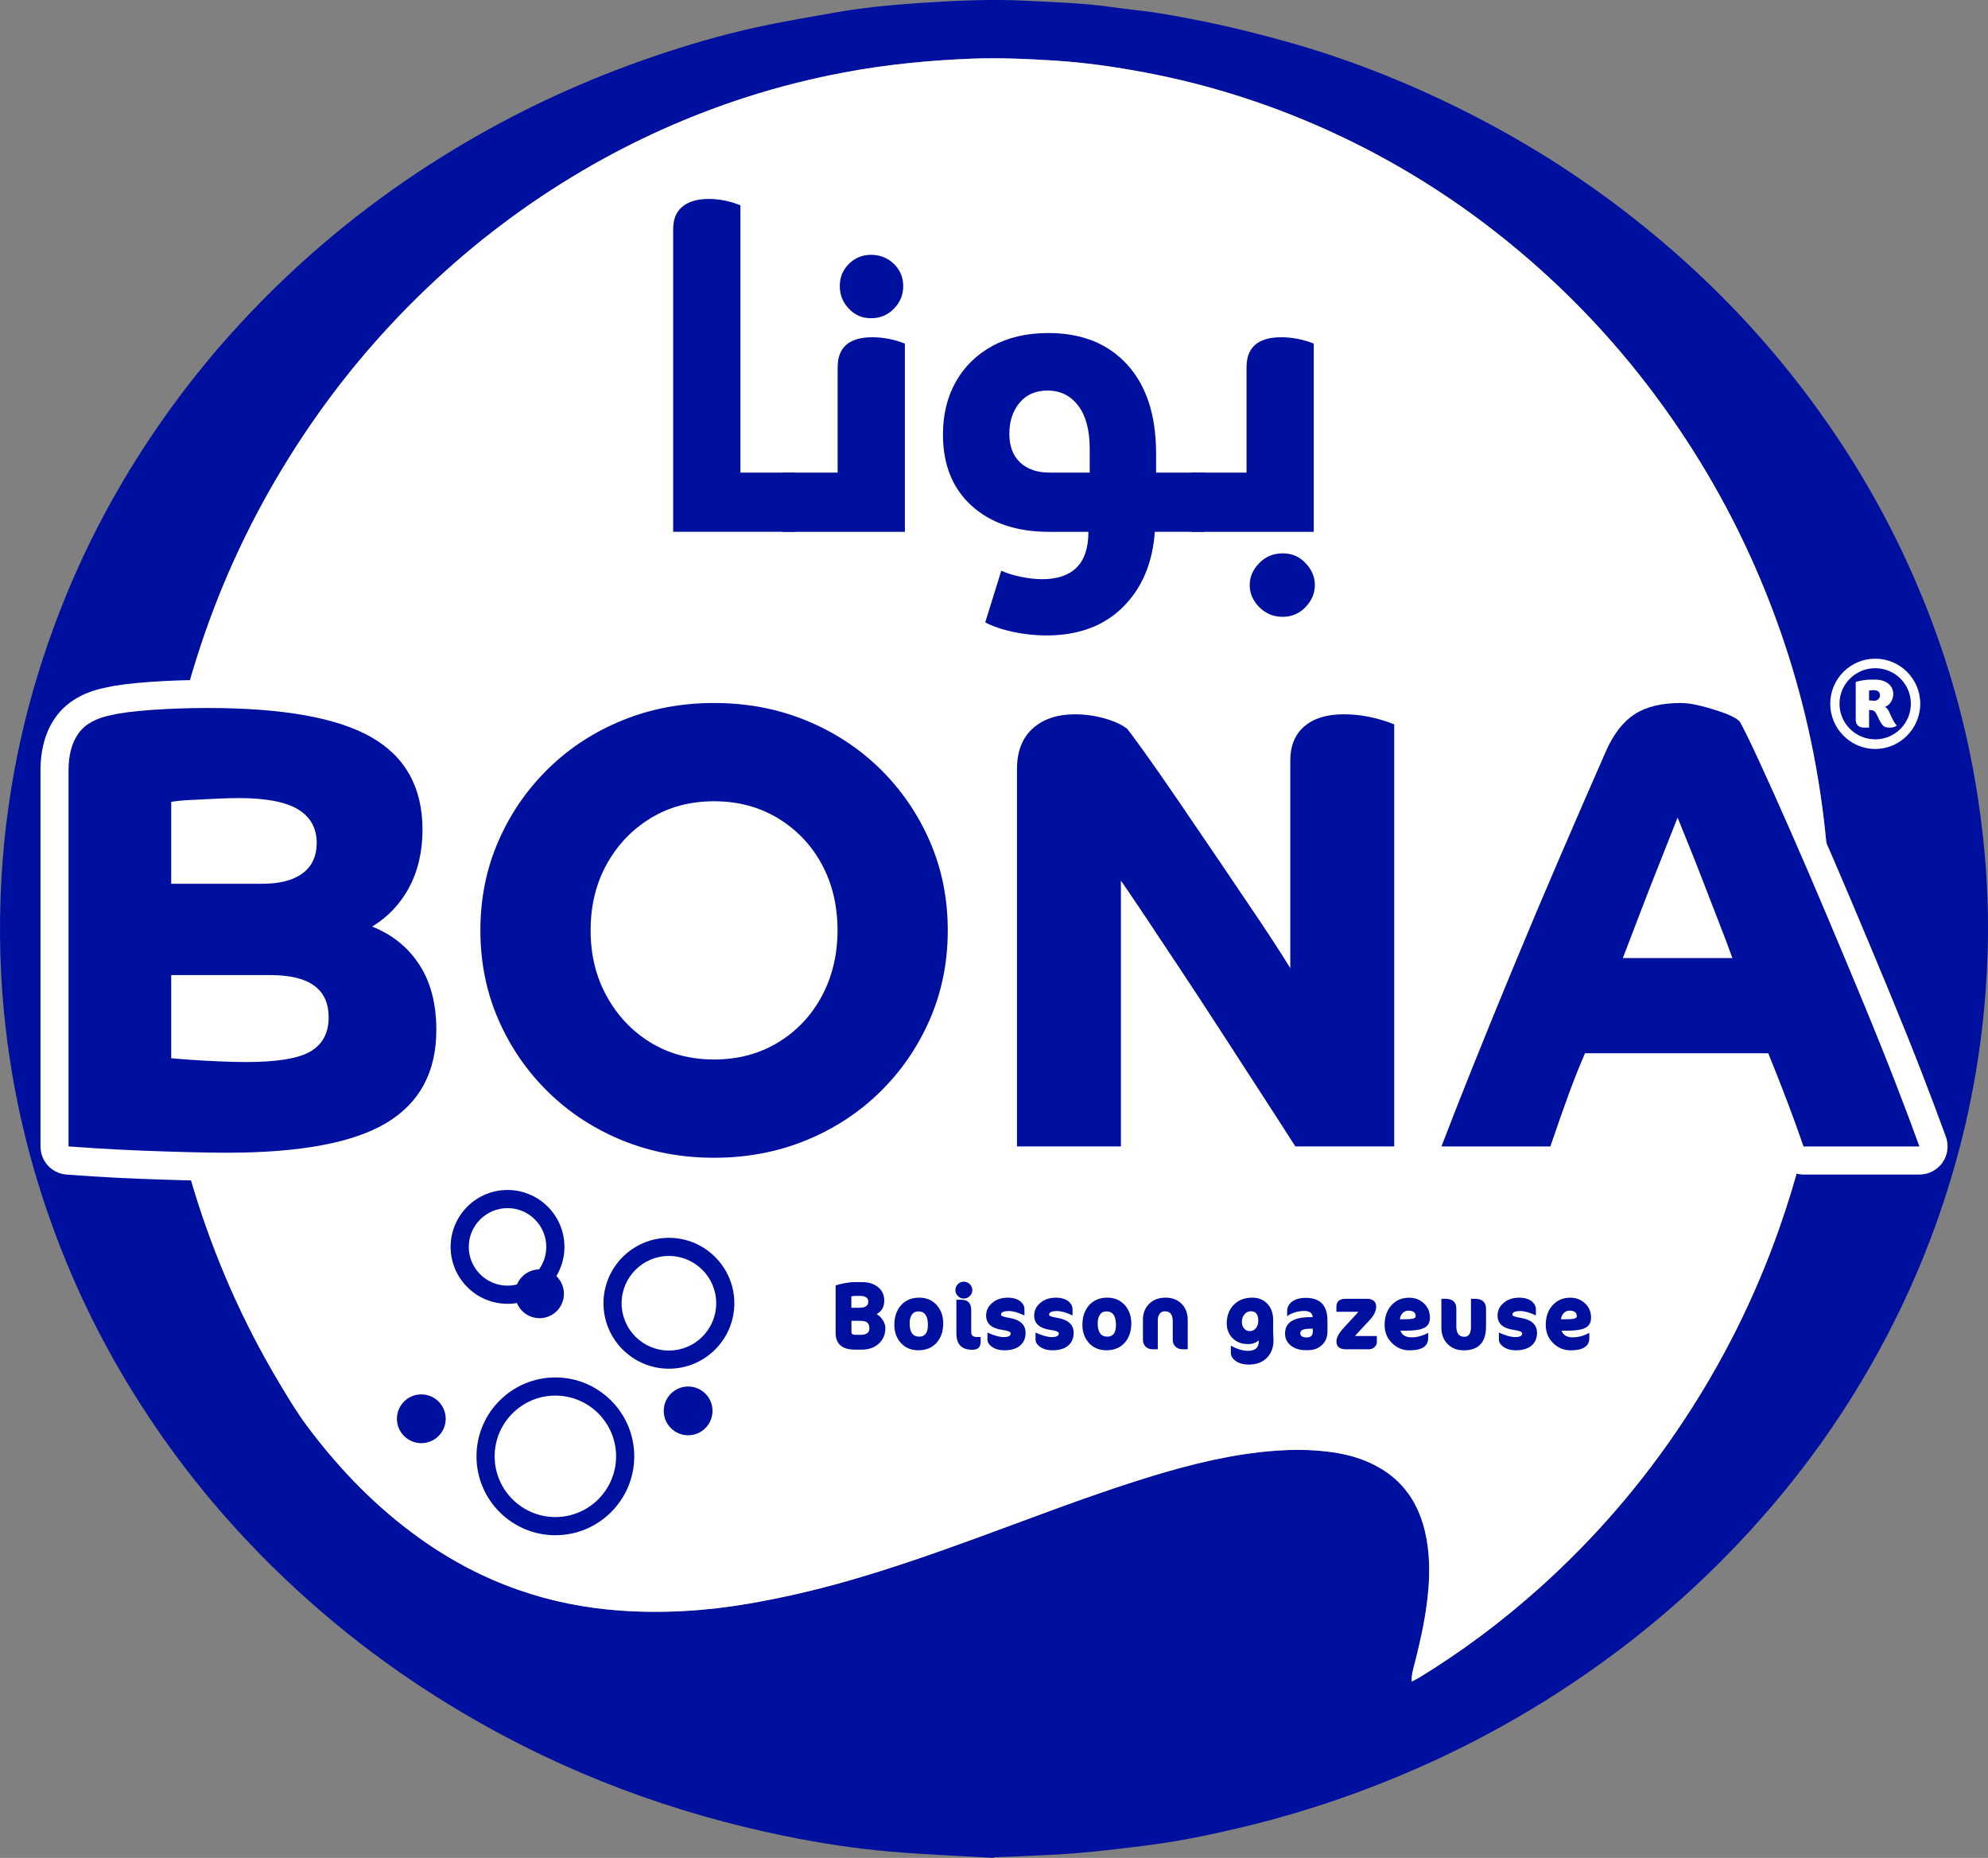
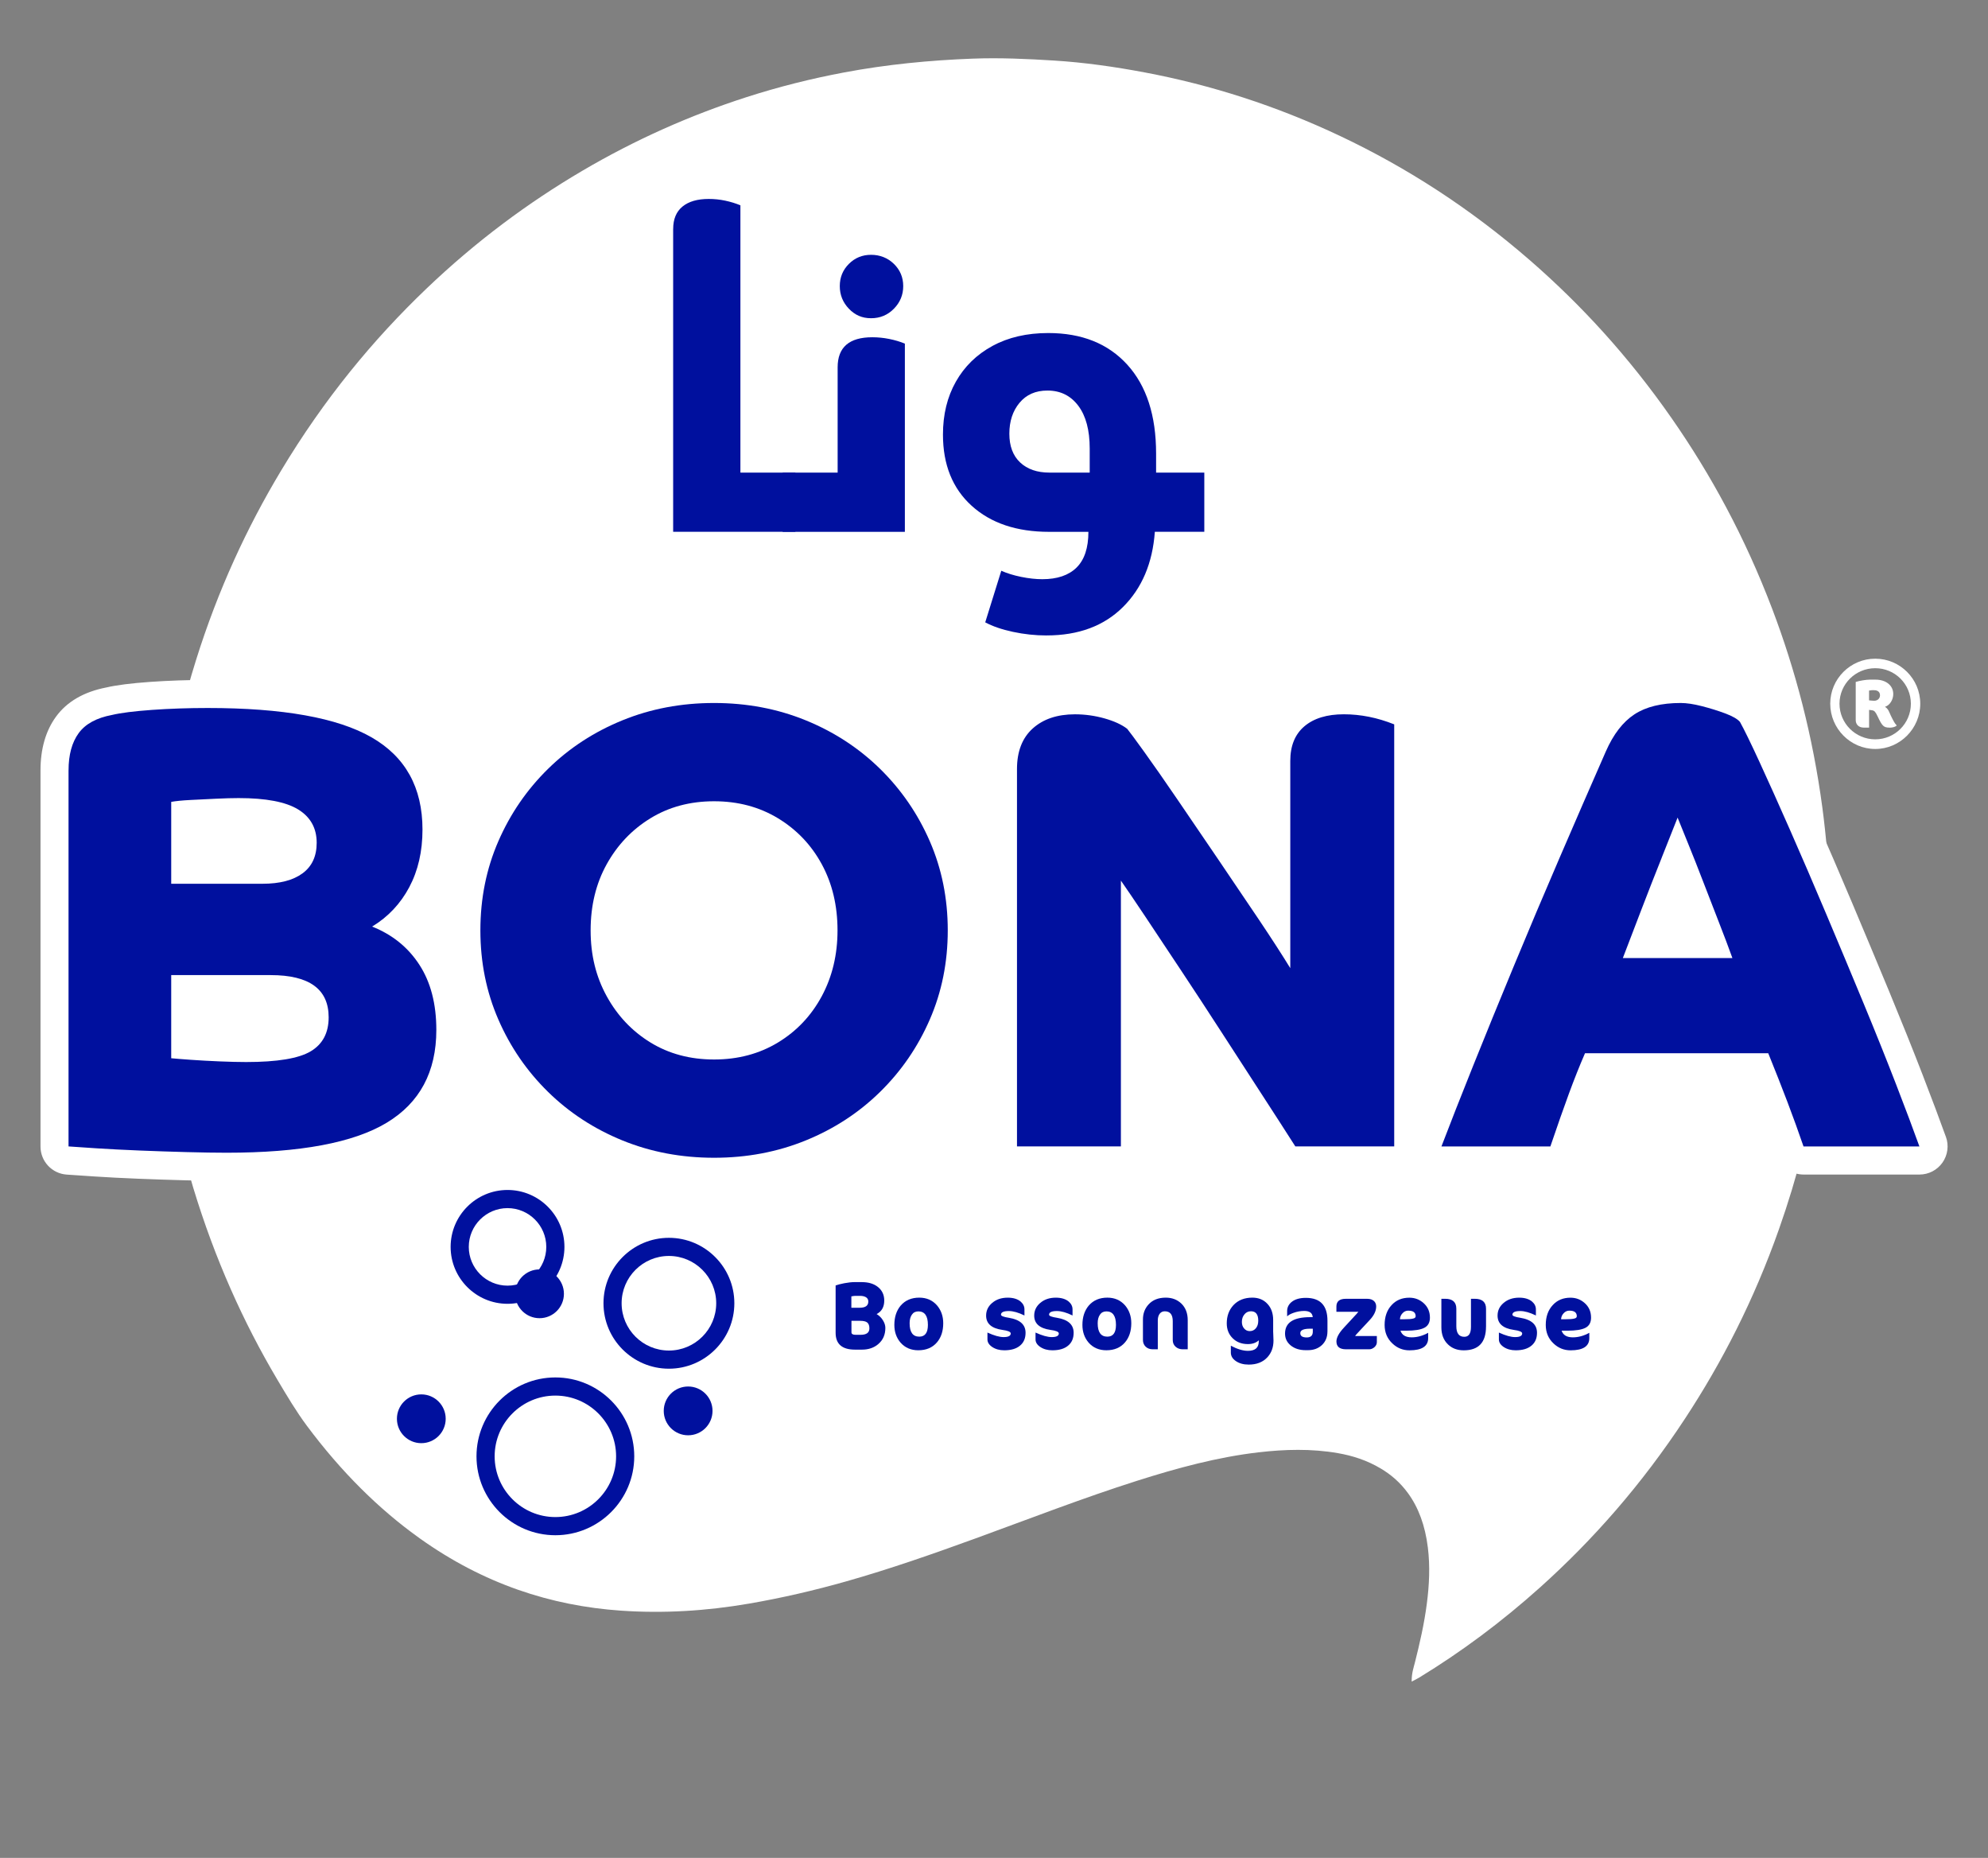
<svg xmlns="http://www.w3.org/2000/svg" id="Layer_2" data-name="Layer 2" viewBox="0 0 806.98 754">
  <rect x="0" y="0" width="806.98" height="754" fill="#808080" stroke="none" />
  <defs>
    <style>
      .cls-1, .cls-2 {
        fill: #fff;
      }

      .cls-1, .cls-3 {
        fill-rule: evenodd;
      }

      .cls-4, .cls-3 {
        fill: #00109e;
      }
    </style>
  </defs>
  <g id="Calque_1" data-name="Calque 1">
    <g>
-       <path class="cls-3" d="M403.56,754c-14-.82-28.01-1.35-42-2.54-14.31-1.21-28.59-3.41-42.82-6.32-44.64-9.12-88.34-24.88-130.71-49.9-28.69-16.94-56.25-37.78-82.18-64.19-18.7-19.04-36.18-40.67-51.88-66.03-13.37-21.6-25.08-45.36-34.38-72.18-8.05-23.22-13.95-47.78-17.11-74.05C-.01,398.04-.61,377.15.61,356.1c2.26-39.11,10.72-74.59,23.47-107.54,10.13-26.18,22.52-49.24,36.43-70.17,15.75-23.69,33.04-43.96,51.38-61.86,24.44-23.84,50.23-42.93,76.97-58.64,24.46-14.37,49.45-25.65,74.87-34.43,14.45-4.99,28.99-9.24,43.62-12.46,10.43-2.29,20.92-4.01,31.39-5.87,11.34-2.02,22.73-3.1,34.12-3.88,14.65-1,29.31-1.7,43.98-.93,11.61.61,23.23.92,34.82,2.6,6.49.94,13,1.45,19.48,2.54,8.42,1.41,16.84,3,25.23,4.89,8.6,1.93,17.18,4.14,25.74,6.52,23.57,6.56,46.8,15.56,69.69,26.85,30.02,14.8,59.07,33.52,86.79,57.64,22.43,19.52,43.55,42.23,62.72,69.62,15.31,21.86,28.92,46.21,40.09,74.1,9.6,23.99,16.94,49.66,21.3,77.53,3.37,21.53,4.87,43.41,4.08,65.61-1.02,28.92-5.41,56.5-12.74,82.86-8.33,29.94-19.73,56.46-33.26,80.61-12.84,22.91-27.23,42.92-42.7,60.89-21.35,24.8-44.21,45.17-68.13,62.41-29.91,21.55-60.88,37.8-92.66,50.06-17.23,6.65-34.61,12.06-52.13,16.28-12.68,3.06-25.38,5.73-38.16,7.4-9.52,1.25-19.06,2.37-28.59,3.23-7.91.7-15.84.95-23.77,1.35-3.69.19-7.38.29-11.08.42,0,.09,0,.19,0,.28ZM573.04,682.45c1.24-.66,2.16-1.09,3.05-1.63,16.92-10.32,33.33-22.47,49.17-36.69,21.23-19.08,41.04-41.45,58.81-68.52,14.89-22.68,27.88-47.91,38.08-76.82,14.76-41.84,22.26-86.67,20.57-135.26-.42-12.12-1.42-24.09-3-35.92-3.86-28.8-10.84-55.5-20.33-80.49-11.12-29.26-24.99-54.64-40.77-77.3-17.57-25.23-36.92-46.22-57.53-64.14-24.55-21.34-50.3-37.8-76.98-50.43-26.03-12.32-52.52-20.79-79.44-25.86-12.2-2.3-24.43-4.04-36.69-4.81-11.07-.7-22.14-1.2-33.23-.78-17.39.66-34.72,2.34-52,5.58-13.38,2.51-26.69,5.84-39.9,10.1-22.61,7.29-44.82,17.1-66.52,29.86-21.92,12.89-43.07,28.54-63.21,47.78-21.59,20.63-41.56,44.76-59.12,74.04-13.72,22.87-25.47,48.12-34.43,76.72-10.01,31.96-15.86,65.75-16.48,101.8-.29,16.61.39,33.09,2.31,49.41,2.57,21.98,6.98,42.95,13.05,62.98,8.78,28.95,20.37,54.63,34.08,77.76,3.86,6.5,7.75,13.05,12.02,18.78,13.94,18.71,29.24,33.86,45.78,45.67,26.03,18.58,53.37,27.4,81.61,29.37,17.38,1.21,34.74.14,52.06-2.84,13.29-2.29,26.51-5.34,39.67-9.08,17.54-4.98,34.95-11.06,52.33-17.39,21.83-7.95,43.59-16.4,65.54-23.38,16.32-5.19,32.7-9.62,49.3-11.55,10.75-1.25,21.48-1.54,32.21.32,5.95,1.03,11.81,2.88,17.46,6.26,4.01,2.39,7.77,5.51,11.06,10.03,4.23,5.81,6.93,13.08,8.03,22,.95,7.67.57,15.23-.41,22.78-1.06,8.22-2.86,16.04-4.81,23.78-.57,2.26-1.38,4.44-1.35,7.89Z" />
      <path class="cls-1" d="M573.04,682.45c1.24-.66,2.16-1.09,3.05-1.63,16.92-10.32,33.33-22.47,49.17-36.69,21.23-19.08,41.04-41.45,58.81-68.52,14.89-22.68,27.88-47.91,38.08-76.82,14.76-41.84,22.26-86.67,20.57-135.26-.42-12.12-1.42-24.09-3-35.92-3.86-28.8-10.84-55.5-20.33-80.49-11.12-29.26-24.99-54.64-40.77-77.3-17.57-25.23-36.92-46.22-57.53-64.14-24.55-21.34-50.3-37.8-76.98-50.43-26.03-12.32-52.52-20.79-79.44-25.86-12.2-2.3-24.43-4.04-36.69-4.81-11.07-.7-22.14-1.2-33.23-.78-17.39.66-34.72,2.34-52,5.58-13.38,2.51-26.69,5.84-39.9,10.1-22.61,7.29-44.82,17.1-66.52,29.86-21.92,12.89-43.07,28.54-63.21,47.78-21.59,20.63-41.56,44.76-59.12,74.04-13.72,22.87-25.47,48.12-34.43,76.72-10.01,31.96-15.86,65.75-16.48,101.8-.29,16.61.39,33.09,2.31,49.41,2.57,21.98,6.98,42.95,13.05,62.98,8.78,28.95,20.37,54.63,34.08,77.76,3.86,6.5,7.75,13.05,12.02,18.78,13.94,18.71,29.24,33.86,45.78,45.67,26.03,18.58,53.37,27.4,81.61,29.37,17.38,1.21,34.74.14,52.06-2.84,13.29-2.29,26.51-5.34,39.67-9.08,17.54-4.98,34.95-11.06,52.33-17.39,21.83-7.95,43.59-16.4,65.54-23.38,16.32-5.19,32.7-9.62,49.3-11.55,10.75-1.25,21.48-1.54,32.21.32,5.95,1.03,11.81,2.88,17.46,6.26,4.01,2.39,7.77,5.51,11.06,10.03,4.23,5.81,6.93,13.08,8.03,22,.95,7.67.57,15.23-.41,22.78-1.06,8.22-2.86,16.04-4.81,23.78-.57,2.26-1.38,4.44-1.35,7.89Z" />
      <g>
        <g>
          <path class="cls-4" d="M356.56,545.44c-1.77,1.53-3.99,2.29-6.66,2.29h-2.83c-5.25,0-7.87-2.28-7.87-6.84v-19.21c.81-.3,1.98-.6,3.51-.9,1.65-.3,2.98-.45,4-.45h3.15c2.7,0,4.87.66,6.52,1.98,1.71,1.38,2.56,3.21,2.56,5.49,0,2.61-1.03,4.44-3.1,5.49,1.05.63,1.9,1.47,2.56,2.52.66,1.05.99,2.09.99,3.1,0,2.73-.94,4.9-2.83,6.52ZM351.43,526.41c-.6-.33-1.37-.5-2.29-.5h-1.93c-.18,0-.42.02-.72.05l-.45.09-.45.05v4.63h3.37c2.34,0,3.51-.84,3.51-2.52,0-.81-.34-1.41-1.03-1.8ZM351.97,536.67c-.57-.42-1.52-.63-2.83-.63h-3.51v4.68c0,.66.55.99,1.66.99h2.07c2.37,0,3.55-.87,3.55-2.61,0-1.14-.31-1.95-.94-2.43Z" />
          <path class="cls-4" d="M365.6,529.87c1.86-2.16,4.38-3.24,7.56-3.24,2.97,0,5.37,1.05,7.2,3.15,1.68,1.98,2.52,4.39,2.52,7.24,0,3.18-.85,5.77-2.56,7.78-1.83,2.13-4.35,3.19-7.56,3.19-2.97,0-5.37-1.03-7.2-3.1-1.68-1.95-2.52-4.35-2.52-7.2,0-3.18.86-5.79,2.56-7.83ZM372.75,532.21c-1.14,0-2.01.45-2.61,1.35-.6.87-.9,2.02-.9,3.46,0,3.63,1.3,5.44,3.91,5.44,2.34,0,3.51-1.59,3.51-4.77,0-3.66-1.3-5.49-3.91-5.49Z" />
-           <path class="cls-4" d="M393.67,525.96c-.69.69-1.52,1.03-2.47,1.03s-1.73-.34-2.38-1.03c-.66-.66-.99-1.45-.99-2.38s.33-1.74.99-2.43c.66-.66,1.45-.99,2.38-.99s1.78.33,2.47.99c.69.69,1.03,1.5,1.03,2.43s-.35,1.72-1.03,2.38ZM398.08,544.27c0,1.26-.27,2.16-.81,2.7-.54.54-1.42.81-2.65.81-4.26,0-6.39-2.2-6.39-6.61v-13.68h2.02c2.67,0,4,1.41,4,4.23v8.95c0,1.29.76,1.93,2.29,1.93h1.53v1.66Z" />
          <path class="cls-4" d="M414.05,546.11c-1.5,1.26-3.63,1.89-6.39,1.89-1.92,0-3.55-.45-4.9-1.35-1.29-.87-1.93-1.89-1.93-3.06v-2.79c2.7,1.23,4.89,1.84,6.57,1.84,1.92,0,2.88-.49,2.88-1.48,0-.66-1.14-1.14-3.42-1.44-4.38-.63-6.57-2.56-6.57-5.8,0-2.01.79-3.7,2.38-5.08,1.68-1.47,3.81-2.2,6.39-2.2,2.22,0,3.96.53,5.22,1.57,1.05.9,1.57,1.96,1.57,3.19v2.47c-2.46-1.2-4.57-1.8-6.34-1.8-2.13,0-3.19.5-3.19,1.49,0,.51,1.09.93,3.28,1.26,4.47.75,6.7,2.77,6.7,6.07,0,2.25-.75,3.99-2.25,5.22Z" />
          <path class="cls-4" d="M433.57,546.11c-1.5,1.26-3.63,1.89-6.39,1.89-1.92,0-3.55-.45-4.9-1.35-1.29-.87-1.93-1.89-1.93-3.06v-2.79c2.7,1.23,4.89,1.84,6.57,1.84,1.92,0,2.88-.49,2.88-1.48,0-.66-1.14-1.14-3.42-1.44-4.38-.63-6.57-2.56-6.57-5.8,0-2.01.79-3.7,2.38-5.08,1.68-1.47,3.81-2.2,6.39-2.2,2.22,0,3.96.53,5.22,1.57,1.05.9,1.57,1.96,1.57,3.19v2.47c-2.46-1.2-4.57-1.8-6.34-1.8-2.13,0-3.19.5-3.19,1.49,0,.51,1.09.93,3.28,1.26,4.47.75,6.7,2.77,6.7,6.07,0,2.25-.75,3.99-2.25,5.22Z" />
          <path class="cls-4" d="M441.94,529.87c1.86-2.16,4.38-3.24,7.56-3.24,2.97,0,5.37,1.05,7.2,3.15,1.68,1.98,2.52,4.39,2.52,7.24,0,3.18-.85,5.77-2.56,7.78-1.83,2.13-4.35,3.19-7.56,3.19-2.97,0-5.37-1.03-7.2-3.1-1.68-1.95-2.52-4.35-2.52-7.2,0-3.18.86-5.79,2.56-7.83ZM449.09,532.21c-1.14,0-2.01.45-2.61,1.35-.6.87-.9,2.02-.9,3.46,0,3.63,1.3,5.44,3.91,5.44,2.34,0,3.51-1.59,3.51-4.77,0-3.66-1.3-5.49-3.91-5.49Z" />
          <path class="cls-4" d="M480.18,547.6c-1.23,0-2.23-.36-3.01-1.08-.75-.69-1.12-1.59-1.12-2.7v-7.65c0-2.67-1.08-4-3.24-4-.84,0-1.51.31-2.02.94-.54.69-.81,1.61-.81,2.74v11.74h-2.07c-1.17,0-2.13-.36-2.88-1.08-.72-.72-1.08-1.62-1.08-2.7v-8.32c0-2.4.75-4.42,2.25-6.07,1.68-1.86,4.02-2.79,7.02-2.79,2.52,0,4.62.79,6.3,2.38,1.74,1.68,2.61,3.93,2.61,6.75v11.83h-1.93Z" />
          <path class="cls-4" d="M516.8,540.18c0,.48.01.92.05,1.3.06,1.2.09,2.05.09,2.56,0,2.76-.84,5.04-2.52,6.84-1.83,1.95-4.33,2.92-7.51,2.92-2.13,0-3.88-.48-5.26-1.44-1.35-.93-2.02-2.07-2.02-3.42v-2.79c2.64,1.38,4.95,2.07,6.93,2.07,2.94,0,4.41-1.27,4.41-3.82v-.45c-1.11,1.02-2.58,1.53-4.41,1.53-2.52,0-4.57-.78-6.16-2.34-1.62-1.59-2.43-3.61-2.43-6.07,0-2.97.9-5.43,2.7-7.38,1.92-2.04,4.48-3.06,7.69-3.06,2.55,0,4.6.85,6.16,2.56,1.53,1.65,2.29,3.82,2.29,6.52v4.45ZM505.19,533.38c-.72.81-1.08,1.84-1.08,3.1,0,1.08.3,1.96.9,2.65.6.72,1.36,1.08,2.29,1.08,1.02,0,1.84-.38,2.47-1.13.66-.78.99-1.81.99-3.1,0-2.55-.99-3.82-2.97-3.82-1.05,0-1.92.4-2.61,1.21Z" />
          <path class="cls-4" d="M538.84,540.4c0,2.22-.74,4.03-2.2,5.44-1.5,1.41-3.4,2.11-5.71,2.11h-.94c-2.46,0-4.48-.64-6.07-1.93-1.53-1.26-2.29-2.86-2.29-4.81,0-4.44,3.4-6.66,10.21-6.66h1.03c-.12-1.68-1.28-2.52-3.46-2.52-1.47,0-2.91.26-4.32.76-1.2.42-2.07.9-2.61,1.44v-2.16c0-1.41.57-2.61,1.71-3.6,1.38-1.17,3.34-1.75,5.89-1.75,5.85,0,8.77,3.09,8.77,9.27v4.41ZM532.9,539.23h-1.08c-2.67,0-4,.6-4,1.8s.88,1.75,2.65,1.75c1.62,0,2.43-.78,2.43-2.34v-1.22Z" />
          <path class="cls-4" d="M558.9,544.72c0,.75-.33,1.42-.99,2.02-.66.57-1.37.85-2.11.85h-9.4c-2.61,0-3.91-1.06-3.91-3.19,0-1.56,1.03-3.45,3.1-5.67l4.86-5.26.22-.22.22-.31c.21-.27.39-.46.54-.58h-8.95v-2.11c0-2.1,1.26-3.15,3.78-3.15h8.73c1.23,0,2.17.33,2.83.99.54.57.81,1.28.81,2.11,0,1.8-.87,3.63-2.61,5.49l-4.86,5.22c-.63.66-.99,1.1-1.08,1.3h8.82v2.52Z" />
          <path class="cls-4" d="M578.16,538.87c-1.47.78-3.93,1.17-7.38,1.17h-2.29c.6,1.8,2.11,2.7,4.54,2.7,2.25,0,4.48-.61,6.7-1.84v2.16c0,3.3-2.53,4.95-7.6,4.95-2.67,0-4.98-.93-6.93-2.79-2.1-1.98-3.15-4.48-3.15-7.51,0-3.33.94-6.01,2.83-8.05,1.83-2.01,4.23-3.01,7.2-3.01,2.25,0,4.18.74,5.8,2.2,1.71,1.53,2.56,3.49,2.56,5.89,0,1.98-.76,3.36-2.29,4.14ZM571.68,531.9c-.96,0-1.75.36-2.38,1.08-.63.66-.98,1.47-1.03,2.43h1.48c1.95,0,3.27-.1,3.96-.31.63-.15.94-.46.94-.94,0-1.5-.99-2.25-2.97-2.25Z" />
-           <path class="cls-4" d="M603.21,538.38c0,6.42-3.01,9.63-9.04,9.63-2.64,0-4.78-.81-6.43-2.43-1.77-1.71-2.65-4.02-2.65-6.93v-11.56h1.53c3.03,0,4.54,1.35,4.54,4.05v7.06c0,2.88,1.08,4.32,3.24,4.32,1.8,0,2.7-1.33,2.7-4v-11.43h1.53c3.06,0,4.59,1.35,4.59,4.05v7.24Z" />
+           <path class="cls-4" d="M603.21,538.38c0,6.42-3.01,9.63-9.04,9.63-2.64,0-4.78-.81-6.43-2.43-1.77-1.71-2.65-4.02-2.65-6.93v-11.56h1.53c3.03,0,4.54,1.35,4.54,4.05v7.06c0,2.88,1.08,4.32,3.24,4.32,1.8,0,2.7-1.33,2.7-4v-11.43h1.53c3.06,0,4.59,1.35,4.59,4.05v7.24" />
          <path class="cls-4" d="M621.66,546.11c-1.5,1.26-3.63,1.89-6.39,1.89-1.92,0-3.55-.45-4.9-1.35-1.29-.87-1.93-1.89-1.93-3.06v-2.79c2.7,1.23,4.89,1.84,6.57,1.84,1.92,0,2.88-.49,2.88-1.48,0-.66-1.14-1.14-3.42-1.44-4.38-.63-6.57-2.56-6.57-5.8,0-2.01.79-3.7,2.38-5.08,1.68-1.47,3.81-2.2,6.39-2.2,2.22,0,3.96.53,5.22,1.57,1.05.9,1.57,1.96,1.57,3.19v2.47c-2.46-1.2-4.57-1.8-6.34-1.8-2.13,0-3.19.5-3.19,1.49,0,.51,1.09.93,3.28,1.26,4.47.75,6.7,2.77,6.7,6.07,0,2.25-.75,3.99-2.25,5.22Z" />
          <path class="cls-4" d="M643.57,538.87c-1.47.78-3.93,1.17-7.38,1.17h-2.29c.6,1.8,2.11,2.7,4.54,2.7,2.25,0,4.48-.61,6.7-1.84v2.16c0,3.3-2.53,4.95-7.6,4.95-2.67,0-4.98-.93-6.93-2.79-2.1-1.98-3.15-4.48-3.15-7.51,0-3.33.94-6.01,2.83-8.05,1.83-2.01,4.23-3.01,7.2-3.01,2.25,0,4.18.74,5.8,2.2,1.71,1.53,2.56,3.49,2.56,5.89,0,1.98-.76,3.36-2.29,4.14ZM637.09,531.9c-.96,0-1.75.36-2.38,1.08-.63.66-.98,1.47-1.03,2.43h1.48c1.95,0,3.27-.1,3.96-.31.63-.15.94-.46.94-.94,0-1.5-.99-2.25-2.97-2.25Z" />
        </g>
        <g>
          <circle class="cls-4" cx="279.33" cy="572.59" r="9.9" />
          <circle class="cls-4" cx="219.01" cy="525.07" r="9.9" />
          <circle class="cls-4" cx="171.02" cy="575.79" r="9.9" />
          <path class="cls-4" d="M225.44,623.05c-17.66,0-32.02-14.36-32.02-32.02s14.36-32.02,32.02-32.02,32.02,14.36,32.02,32.02-14.36,32.02-32.02,32.02ZM225.44,566.38c-13.59,0-24.65,11.06-24.65,24.65s11.06,24.65,24.65,24.65,24.65-11.06,24.65-24.65-11.06-24.65-24.65-24.65Z" />
          <path class="cls-4" d="M271.53,555.47c-14.65,0-26.56-11.91-26.56-26.56s11.92-26.56,26.56-26.56,26.56,11.92,26.56,26.56-11.92,26.56-26.56,26.56ZM271.53,509.71c-10.58,0-19.2,8.61-19.2,19.2s8.61,19.19,19.2,19.19,19.2-8.61,19.2-19.19-8.61-19.2-19.2-19.2Z" />
          <path class="cls-4" d="M206.02,529.13c-12.74,0-23.1-10.36-23.1-23.1s10.36-23.1,23.1-23.1,23.1,10.36,23.1,23.1-10.36,23.1-23.1,23.1ZM206.02,490.3c-8.67,0-15.73,7.06-15.73,15.73s7.06,15.73,15.73,15.73,15.73-7.06,15.73-15.73-7.06-15.73-15.73-15.73Z" />
        </g>
      </g>
      <g>
        <path class="cls-2" d="M365.22,303.85c-9.63-9.44-21.02-16.87-33.85-22.1-12.83-5.22-26.79-7.87-41.5-7.87s-28.68,2.65-41.51,7.87c-12.84,5.23-24.23,12.67-33.85,22.1-9.62,9.43-17.25,20.53-22.67,33-5.46,12.56-8.23,26.26-8.23,40.73,0,6.58.58,12.99,1.72,19.22-1.39-4.15-3.23-7.99-5.52-11.51-2.69-4.14-5.88-7.78-9.54-10.91,2.26-2.73,4.25-5.72,5.96-8.94,4.45-8.37,6.71-18.04,6.71-28.75,0-21.05-9.14-37.42-26.44-47.35-15.71-9.02-39.31-13.4-72.15-13.4-8.07,0-15.95.27-23.43.8-7.77.55-13.6,1.29-17.81,2.27-9.1,1.77-15.97,5.77-20.4,11.87-4.16,5.72-6.27,13.06-6.27,21.8v152.62c0,6,4.64,10.97,10.62,11.39,2.4.17,6.2.43,11.43.77,5.32.35,11.27.65,17.67.91,6.31.25,12.77.47,19.2.64,6.57.17,12.02.26,16.66.26,32.24,0,55.4-4.51,70.82-13.78,16.83-10.12,25.73-26.54,25.73-47.49,0-3.79-.27-7.43-.78-10.9,1.13,3.83,2.48,7.58,4.07,11.24,5.42,12.47,13.05,23.57,22.67,33,9.63,9.44,21.02,16.88,33.85,22.11,12.83,5.22,26.79,7.87,41.5,7.87s28.68-2.65,41.5-7.87c12.83-5.22,24.22-12.66,33.85-22.11,9.62-9.44,17.25-20.54,22.67-33,5.46-12.55,8.23-26.26,8.23-40.73s-2.77-28.17-8.23-40.73c-5.42-12.46-13.05-23.56-22.67-33ZM96.85,335.31c12.1,0,16.77,2.05,18.21,2.93,1.63.99,2.07,1.81,2.07,3.8,0,2.39-.63,2.85-1.09,3.19-1.02.75-3.61,2.01-9.48,2.01h-25.65v-11.33c2.36-.12,4.79-.24,7.27-.36,3.44-.16,6.36-.24,8.67-.24ZM80.92,407.15h28.97c7.26,0,10.05,1.46,10.92,2.09.41.3,1.18.86,1.18,3.61,0,2.97-.87,3.49-1.72,4-1.07.64-5.71,2.73-20.35,2.73-2.93,0-6.38-.08-10.27-.25-2.97-.12-5.89-.27-8.73-.45v-11.74ZM309.89,413.32c-5.82,3.53-12.37,5.25-20.02,5.25s-14.13-1.71-19.85-5.22c-5.83-3.58-10.32-8.33-13.73-14.55-3.44-6.27-5.11-13.22-5.11-21.22s1.66-15.13,5.09-21.3c3.41-6.15,7.91-10.88,13.75-14.47,5.72-3.51,12.21-5.22,19.85-5.22s14.21,1.72,20.02,5.24c5.88,3.57,10.35,8.26,13.66,14.35,3.37,6.2,5.01,13.2,5.01,21.39s-1.65,15.01-5.03,21.31c-3.31,6.15-7.77,10.88-13.63,14.43Z" />
        <path class="cls-2" d="M789.9,461.4c-2.41-6.71-5.63-15.27-9.55-25.44-3.96-10.24-8.47-21.46-13.39-33.36-5.06-12.2-10.14-24.35-15.11-36.12-5.09-12.05-10.06-23.58-14.77-34.28-4.82-10.94-8.9-20.03-12.48-27.79-3.72-8.06-6.44-13.62-8.31-16.99-.38-.68-.82-1.31-1.32-1.9-2.35-2.74-5.75-4.87-10.7-6.72-3.33-1.23-6.89-2.34-10.6-3.3-4.3-1.1-8.03-1.63-11.4-1.63-10.06,0-18.49,2.18-25.04,6.46-6.55,4.28-11.88,11.03-15.84,20.05-6.15,14-12.48,28.56-18.82,43.27-6.4,14.85-12.66,29.65-18.6,43.99-5.98,14.44-11.55,28.07-16.54,40.51-3.71,9.23-7.08,17.76-10.07,25.46v-159.63c0-4.67-2.85-8.87-7.18-10.61-4.04-1.61-8.15-2.84-12.23-3.66-4.14-.82-8.33-1.24-12.46-1.24-9.55,0-17.41,2.54-23.35,7.55-4.47,3.78-9.8,10.8-9.8,22.78v45.93c-2.67-3.96-5.44-8.04-8.28-12.22-5.27-7.75-10.33-15.18-15.17-22.29l-1.45-2.13c-5.27-7.73-9.89-14.35-13.73-19.68-5.17-7.16-6.63-9.05-7.39-9.95-.54-.65-1.15-1.24-1.82-1.75-3.41-2.61-7.67-4.62-13.06-6.15-4.92-1.39-10-2.09-15.12-2.09-10.04,0-18.37,2.92-24.77,8.68-4.64,4.18-10.17,11.9-10.17,24.98v153.13c0,6.31,5.11,11.42,11.42,11.42h42.18c6.31,0,11.42-5.11,11.42-11.42v-70.38c1.13,1.71,2.29,3.45,3.48,5.24,5.34,8.06,10.87,16.49,16.42,25.07,5.63,8.7,11.04,17.05,16.24,25.06,5.2,8.01,9.78,15.13,13.64,21.16,2.1,3.28,5.73,5.27,9.62,5.27h40.14c4.03,0,7.56-2.09,9.59-5.24.06.1.11.2.18.29,2.13,3.09,5.65,4.94,9.41,4.94h44.23c4.89,0,9.24-3.11,10.81-7.75,2.86-8.43,5.37-15.56,7.45-21.21,1.12-3.05,2.26-6.02,3.41-8.88h59.06c1.75,4.4,3.37,8.56,4.85,12.45,2.25,5.91,4.4,11.86,6.39,17.67,1.58,4.62,5.92,7.72,10.8,7.72h47.04c3.72,0,7.2-1.81,9.34-4.85,2.14-3.04,2.66-6.93,1.41-10.43ZM676.95,373.23c1.37-3.57,2.73-7.07,4.07-10.5,1.94,5.05,3.85,9.97,5.69,14.67h-11.35c.52-1.36,1.06-2.75,1.6-4.17Z" />
      </g>
      <path class="cls-2" d="M779.48,285.59c0,10.07-8.2,18.37-18.27,18.37s-18.27-8.3-18.27-18.37,8.19-18.27,18.27-18.27,18.27,8.19,18.27,18.27ZM761.21,271.18c-7.99,0-14.51,6.42-14.51,14.41s6.52,14.46,14.51,14.46,14.46-6.47,14.46-14.46-6.47-14.41-14.46-14.41ZM767.01,295.29c-2.4,0-2.98-.63-4.85-4.59-.89-1.88-1.31-2.3-2.25-2.45-.31-.05-.57-.1-1.2-.16v7.2h-2.14c-2.09,0-3.29-1.3-3.29-3.08v-15.45c1.62-.52,4.28-.94,5.74-.94h2.3c4.18,0,7.2,2.3,7.2,5.85,0,2.2-1.31,4.54-3.34,5.17.99.68,1.36,1.31,1.78,2.3.78,1.83,1.72,3.6,2.24,4.39l.73.89c-.68.68-1.88.89-2.92.89ZM760.74,280.1h-.89c-.21,0-.78.1-1.15.16v3.97c.84.05,1.36.16,2.09.16,1.46,0,2.35-1.05,2.35-2.19,0-1.2-.73-2.09-2.4-2.09Z" />
      <g>
        <path class="cls-4" d="M273.26,92.93c0-4,1.26-7.04,3.78-9.1,2.52-2.06,6.06-3.09,10.64-3.09,2.29,0,4.52.23,6.69.69,2.17.46,4.23,1.09,6.18,1.89v108.48h22.31v24.03h-49.61v-122.9Z" />
        <path class="cls-4" d="M367.32,215.83h-49.61v-24.03h22.31v-42.74c0-8.12,4.69-12.19,14.07-12.19,2.29,0,4.58.23,6.87.69,2.29.46,4.4,1.09,6.35,1.89v76.38ZM344.58,125.29c-2.46-2.57-3.69-5.63-3.69-9.18s1.23-6.55,3.69-9.01c2.46-2.46,5.46-3.69,9.01-3.69s6.75,1.23,9.27,3.69c2.52,2.46,3.78,5.47,3.78,9.01s-1.26,6.61-3.78,9.18c-2.52,2.57-5.61,3.86-9.27,3.86s-6.55-1.29-9.01-3.86Z" />
        <path class="cls-4" d="M424.82,257.89c-4.58,0-9.13-.49-13.65-1.46-4.52-.97-8.27-2.26-11.24-3.86l6.52-20.94c2.29,1.03,4.98,1.86,8.07,2.49,3.09.63,5.95.94,8.58.94,6.06,0,10.7-1.57,13.9-4.72,3.2-3.15,4.81-7.98,4.81-14.5h-15.96c-13.16,0-23.63-3.52-31.41-10.56-7.78-7.04-11.67-16.68-11.67-28.92,0-8.12,1.74-15.28,5.24-21.46,3.49-6.18,8.44-11.01,14.85-14.5,6.41-3.49,13.96-5.24,22.66-5.24,13.62,0,24.31,4.29,32.1,12.87,7.78,8.58,11.67,20.6,11.67,36.05v7.72h19.57v24.03h-20.08c-.92,12.7-5.24,22.89-12.96,30.55-7.72,7.67-18.05,11.5-30.98,11.5ZM413.84,163.48c-2.75,3.32-4.12,7.5-4.12,12.53s1.46,8.93,4.38,11.67c2.92,2.75,6.89,4.12,11.93,4.12h16.31v-9.78c0-7.44-1.54-13.22-4.63-17.34-3.09-4.12-7.27-6.18-12.53-6.18-4.81,0-8.58,1.66-11.33,4.98Z" />
-         <path class="cls-4" d="M533.3,215.83h-49.61v-24.03h22.31v-42.74c0-8.12,4.69-12.19,14.07-12.19,2.29,0,4.58.23,6.87.69,2.29.46,4.4,1.09,6.35,1.89v76.38ZM511.15,246.38c-2.58-2.63-3.86-5.61-3.86-8.93s1.29-6.29,3.86-8.93c2.57-2.63,5.75-3.95,9.53-3.95s6.75,1.31,9.27,3.95c2.52,2.63,3.78,5.61,3.78,8.93s-1.26,6.29-3.78,8.93c-2.52,2.63-5.61,3.95-9.27,3.95s-6.95-1.32-9.53-3.95Z" />
      </g>
      <g>
        <path class="cls-4" d="M27.83,312.64c0-6.3,1.36-11.33,4.09-15.08,2.72-3.75,7.24-6.22,13.55-7.41,3.58-.85,8.99-1.53,16.23-2.05,7.24-.51,14.78-.77,22.62-.77,30.5,0,52.66,3.96,66.47,11.89,13.8,7.92,20.71,20.41,20.71,37.45,0,8.86-1.79,16.66-5.37,23.39-3.58,6.73-8.61,12.06-15.08,15.98,8.18,3.24,14.57,8.4,19.17,15.47,4.6,7.07,6.9,15.89,6.9,26.46,0,17.04-6.73,29.61-20.2,37.71-13.47,8.1-35.11,12.14-64.93,12.14-4.6,0-10.06-.09-16.36-.26-6.31-.17-12.65-.38-19.05-.64-6.39-.26-12.19-.56-17.38-.89-5.2-.34-8.99-.6-11.38-.77v-152.62ZM121.01,328.49c-5.03-3.07-13.08-4.6-24.16-4.6-2.56,0-5.62.09-9.2.26-3.58.17-7.03.34-10.35.51-3.32.17-5.92.43-7.8.77v33.23h37.07c6.99,0,12.4-1.41,16.23-4.22,3.83-2.81,5.75-6.94,5.75-12.4,0-5.96-2.52-10.48-7.54-13.55ZM69.5,395.73v33.74c1.7.17,4.39.38,8.05.64,3.66.26,7.54.47,11.63.64,4.09.17,7.67.26,10.74.26,12.61,0,21.35-1.45,26.2-4.35,4.86-2.9,7.29-7.5,7.29-13.8,0-11.42-7.84-17.13-23.52-17.13h-40.39Z" />
        <path class="cls-4" d="M289.86,469.86c-13.29,0-25.69-2.34-37.2-7.03-11.5-4.69-21.56-11.25-30.17-19.68-8.61-8.44-15.34-18.23-20.2-29.4-4.86-11.16-7.29-23.22-7.29-36.17s2.43-25.01,7.29-36.17c4.86-11.16,11.59-20.96,20.2-29.4,8.6-8.44,18.66-14.99,30.17-19.68,11.5-4.69,23.9-7.03,37.2-7.03s25.69,2.34,37.2,7.03c11.5,4.69,21.56,11.25,30.17,19.68,8.6,8.44,15.34,18.24,20.2,29.4,4.86,11.16,7.29,23.22,7.29,36.17s-2.43,25.01-7.29,36.17c-4.86,11.16-11.59,20.96-20.2,29.4-8.61,8.44-18.66,15-30.17,19.68-11.5,4.69-23.9,7.03-37.2,7.03ZM339.97,377.58c0-10.05-2.13-19-6.39-26.84-4.26-7.84-10.19-14.06-17.77-18.66-7.59-4.6-16.23-6.9-25.95-6.9s-18.32,2.3-25.82,6.9c-7.5,4.6-13.42,10.82-17.77,18.66-4.35,7.84-6.52,16.79-6.52,26.84s2.17,18.79,6.52,26.71c4.35,7.92,10.27,14.19,17.77,18.79,7.5,4.6,16.11,6.9,25.82,6.9s18.36-2.3,25.95-6.9c7.58-4.6,13.5-10.86,17.77-18.79,4.26-7.93,6.39-16.83,6.39-26.71Z" />
        <path class="cls-4" d="M565.95,465.26h-40.14c-3.92-6.14-8.48-13.21-13.68-21.22-5.2-8.01-10.61-16.36-16.23-25.05-5.62-8.69-11.12-17.08-16.49-25.18-5.37-8.09-10.19-15.34-14.44-21.73-4.26-6.39-7.59-11.29-9.97-14.7v107.88h-42.18v-153.13c0-7.16,2.13-12.65,6.39-16.49,4.26-3.83,9.97-5.75,17.13-5.75,4.09,0,8.09.56,12.01,1.66,3.92,1.11,6.99,2.52,9.2,4.22.85,1.02,3.15,4.13,6.9,9.33,3.75,5.2,8.26,11.68,13.55,19.43,5.28,7.76,10.82,15.89,16.62,24.41,5.79,8.52,11.29,16.66,16.49,24.41,5.2,7.76,9.41,14.28,12.65,19.56v-84.11c0-6.14,1.92-10.82,5.75-14.06,3.83-3.24,9.16-4.86,15.98-4.86,3.41,0,6.81.34,10.23,1.02,3.41.68,6.81,1.71,10.23,3.07v171.28Z" />
        <path class="cls-4" d="M585.12,465.26c3.58-9.37,7.88-20.32,12.91-32.85,5.03-12.53,10.52-25.99,16.49-40.39,5.96-14.4,12.14-29.02,18.53-43.84,6.39-14.83,12.65-29.23,18.79-43.2,3.07-6.99,6.94-12.01,11.63-15.08,4.69-3.07,10.95-4.6,18.79-4.6,2.38,0,5.24.43,8.56,1.28,3.32.85,6.47,1.83,9.46,2.94,2.98,1.11,4.99,2.26,6.01,3.45,1.7,3.07,4.35,8.48,7.92,16.23,3.58,7.76,7.71,16.96,12.4,27.61,4.69,10.65,9.59,22.03,14.7,34.13,5.11,12.1,10.14,24.12,15.08,36.05,4.94,11.93,9.37,22.97,13.29,33.11,3.92,10.14,7.07,18.53,9.46,25.18h-47.04c-2.05-5.96-4.22-11.97-6.52-18.02-2.3-6.05-4.9-12.65-7.8-19.81h-74.39c-2.22,5.11-4.39,10.57-6.52,16.36-2.13,5.8-4.65,12.95-7.54,21.47h-44.23ZM674.6,347.92c-2.73,6.82-5.5,13.89-8.31,21.22-2.81,7.33-5.33,13.89-7.54,19.68h44.48c-1.53-4.26-3.37-9.12-5.5-14.57-2.13-5.45-4.26-10.95-6.39-16.49-2.13-5.54-4.13-10.61-6.01-15.21-1.88-4.6-3.32-8.18-4.35-10.74-1.53,3.92-3.67,9.29-6.39,16.11Z" />
      </g>
    </g>
  </g>
</svg>